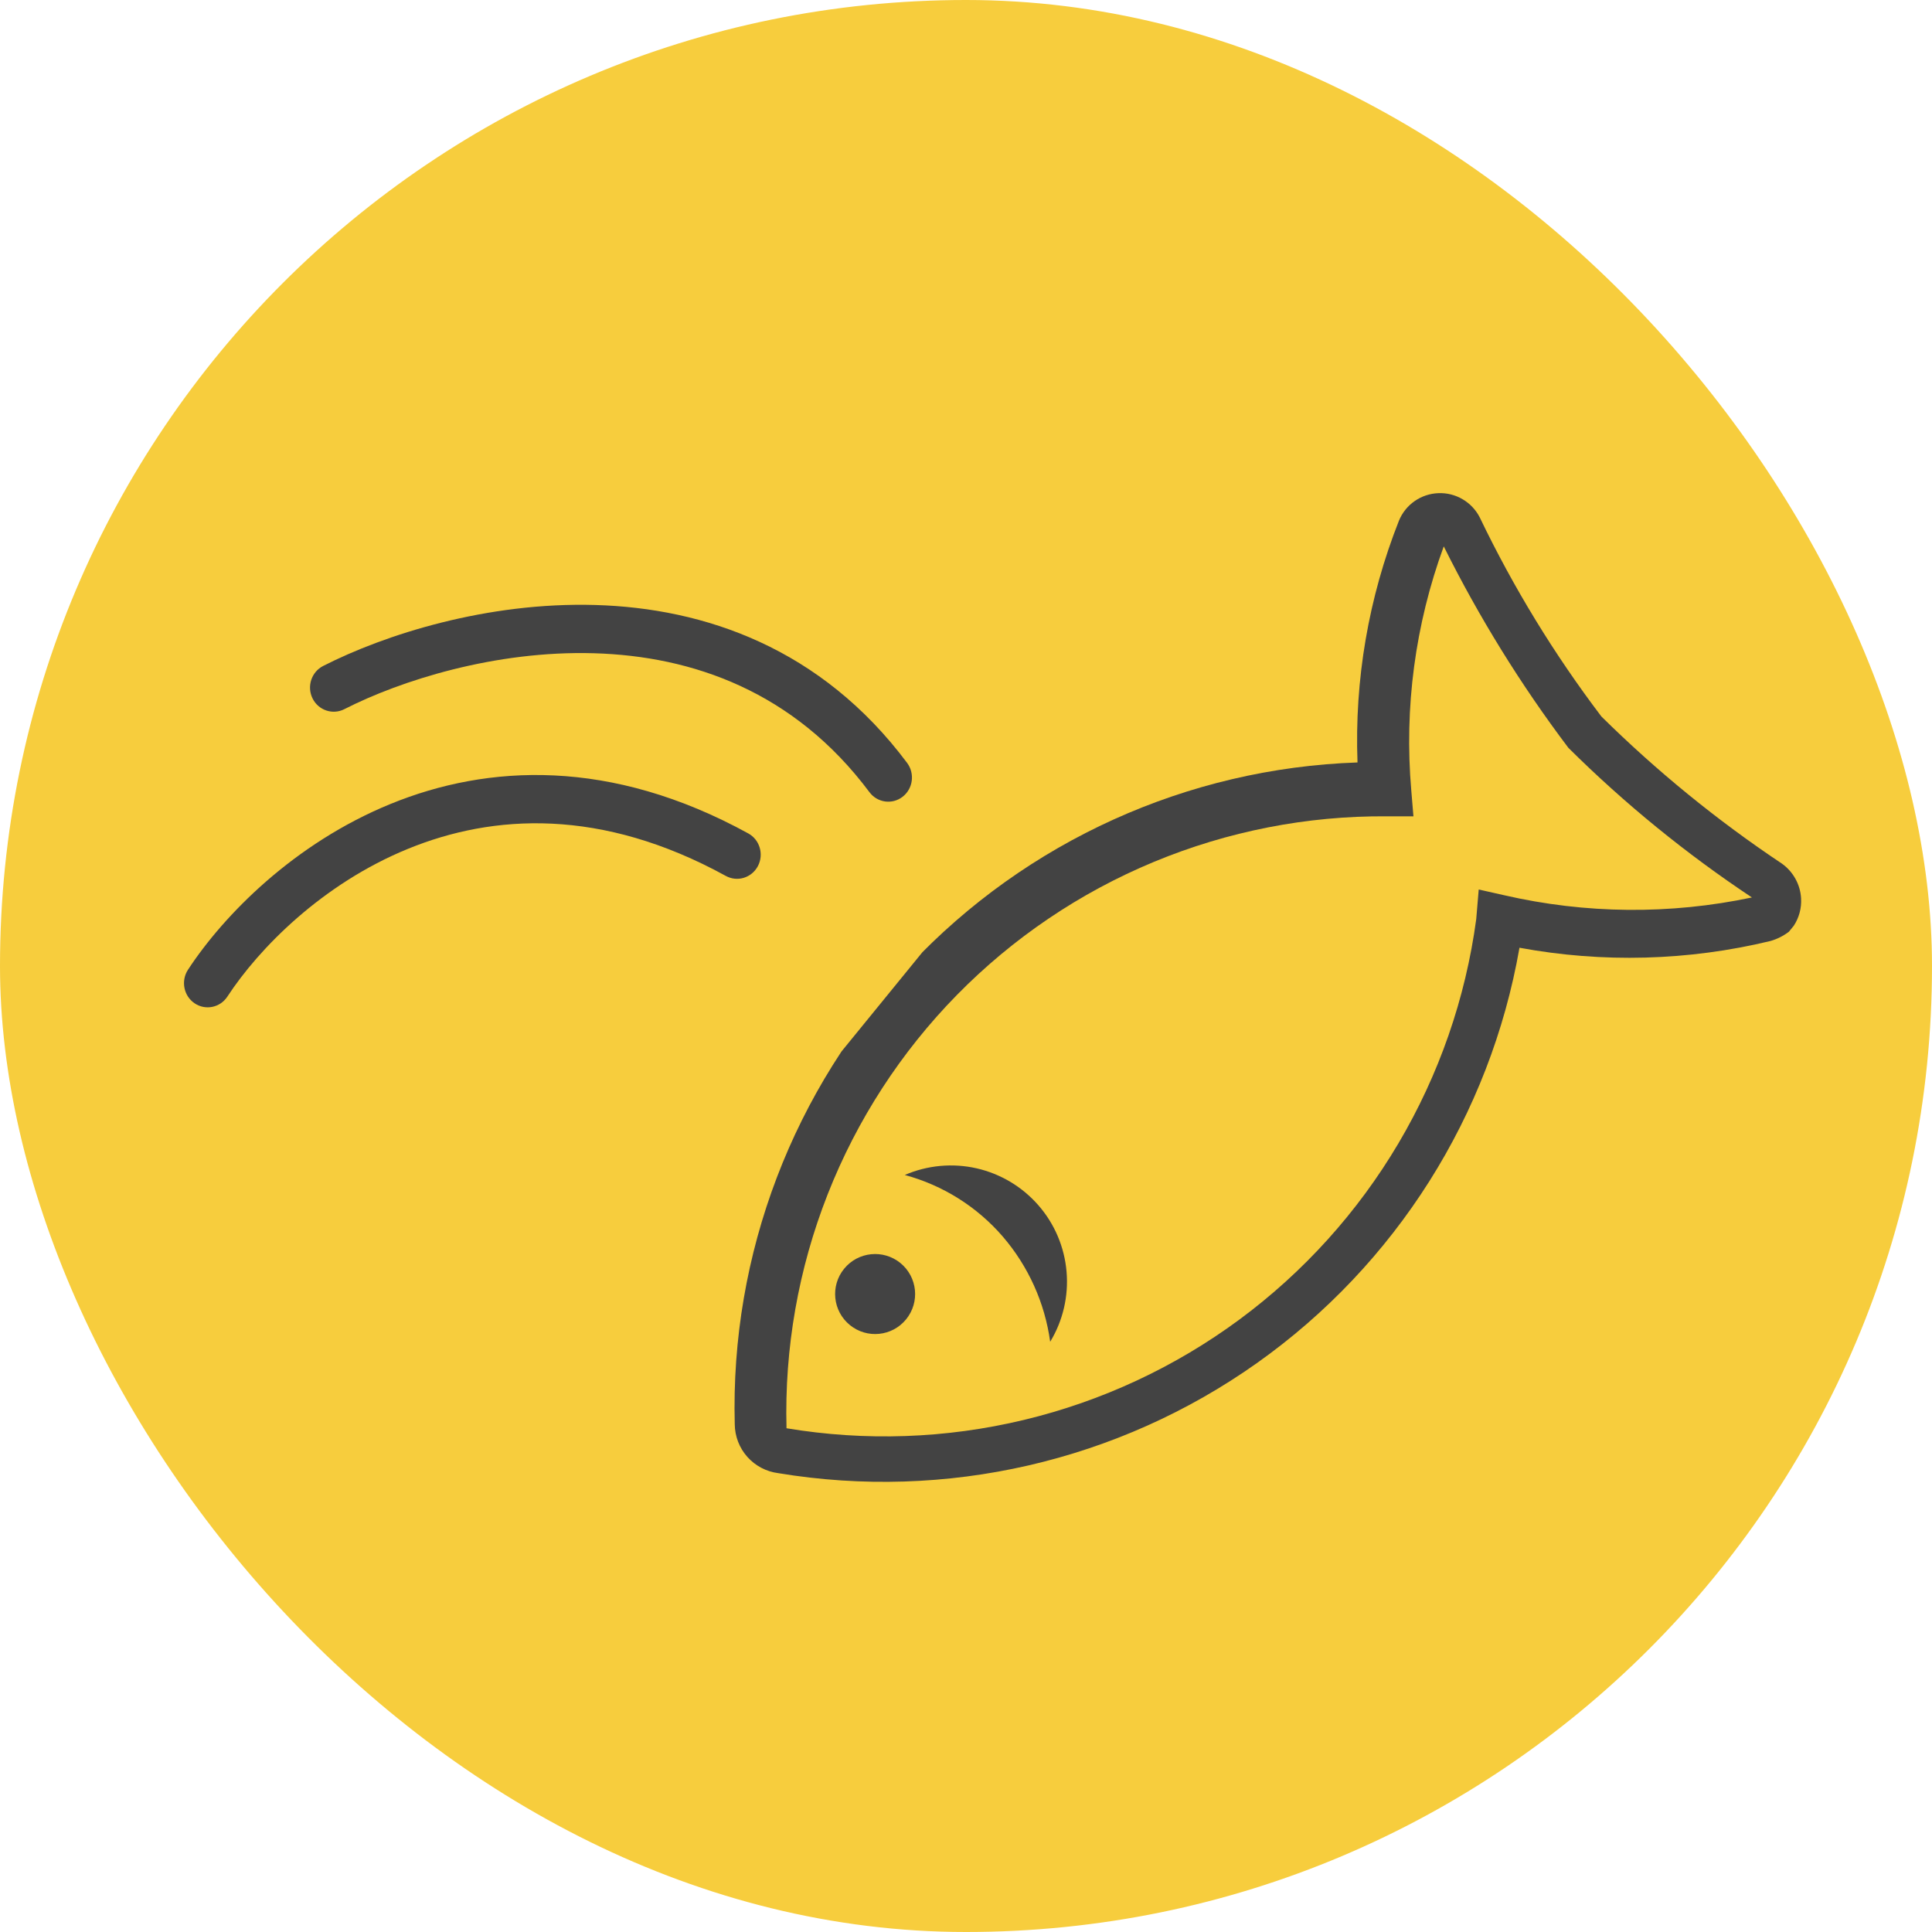
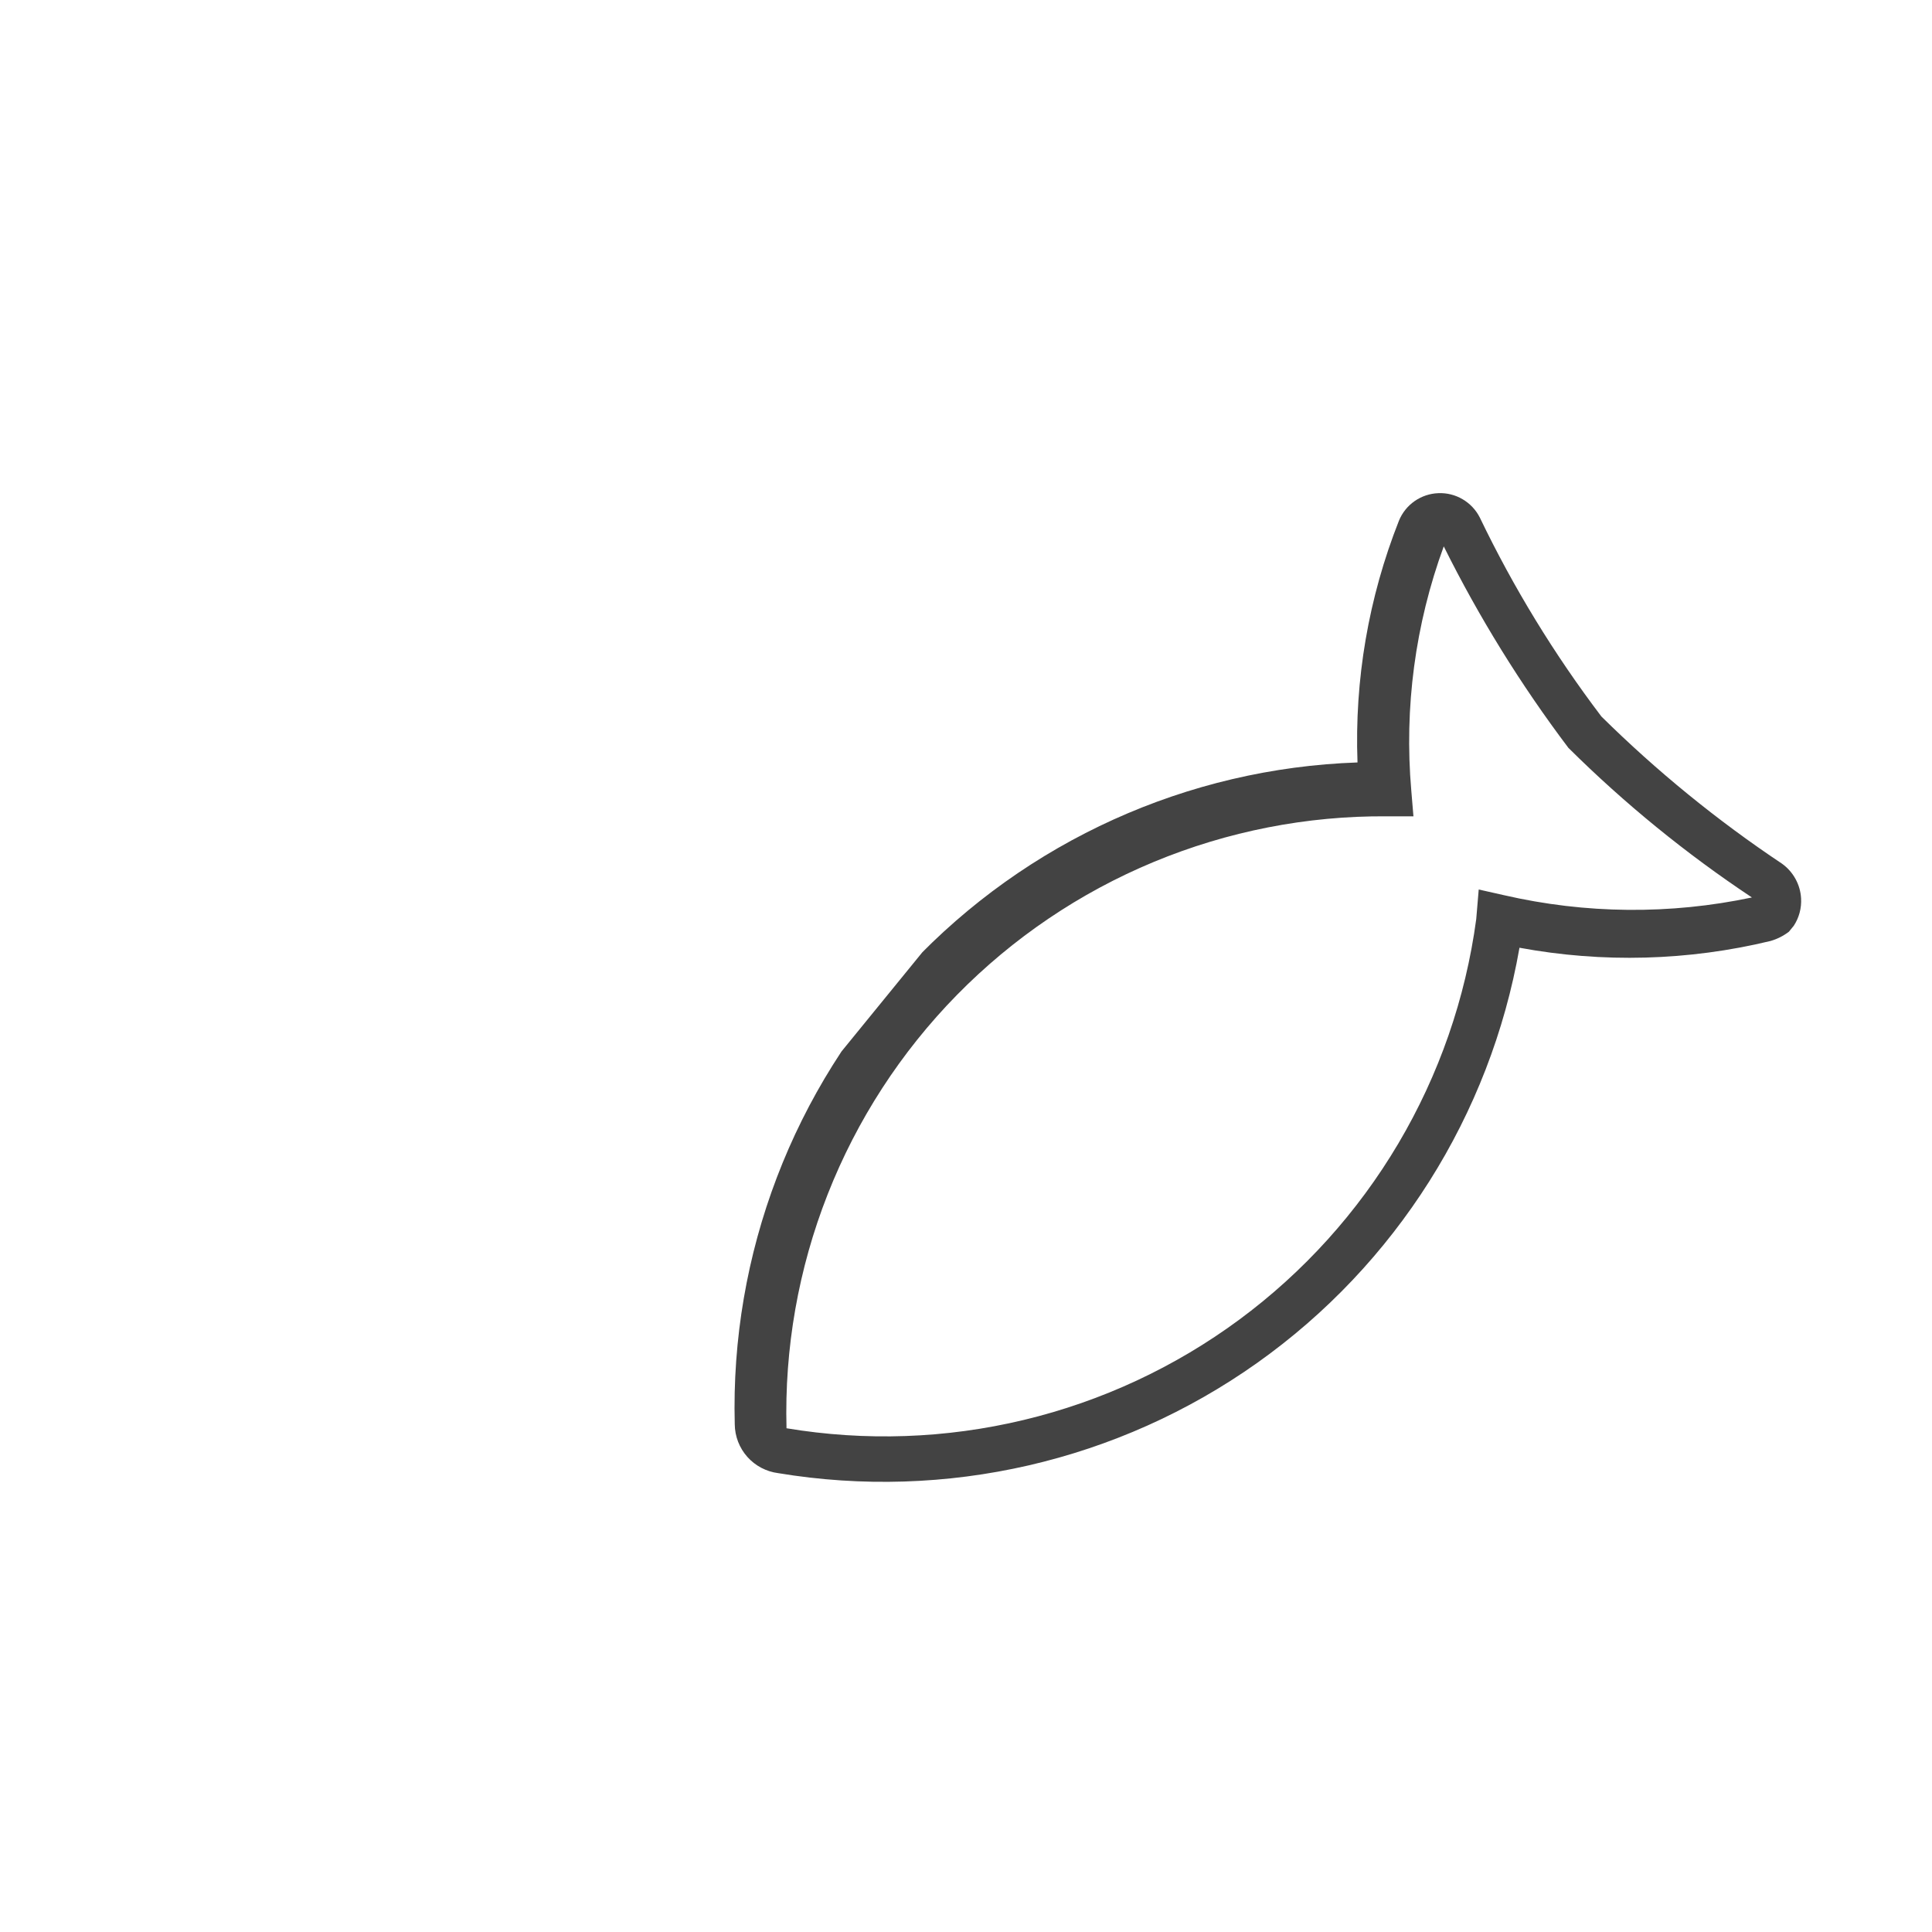
<svg xmlns="http://www.w3.org/2000/svg" width="42" height="42" viewBox="0 0 42 42" fill="none">
-   <rect width="42" height="42" rx="21" fill="#F7CD3D" />
-   <path fill-rule="evenodd" clip-rule="evenodd" d="M12.912 14.201C10.756 14.139 8.703 14.796 7.485 15.417C7.231 15.546 6.921 15.441 6.794 15.182C6.667 14.923 6.77 14.608 7.024 14.478C8.364 13.795 10.585 13.084 12.941 13.152C15.313 13.22 17.851 14.084 19.72 16.585C19.892 16.816 19.849 17.145 19.622 17.321C19.396 17.496 19.073 17.452 18.901 17.221C17.263 15.029 15.052 14.263 12.912 14.201ZM8.871 18.452C7.001 19.216 5.626 20.62 4.943 21.665C4.785 21.906 4.466 21.971 4.229 21.81C3.993 21.649 3.929 21.324 4.086 21.082C4.865 19.892 6.394 18.334 8.488 17.478C10.605 16.612 13.277 16.476 16.267 18.118C16.517 18.255 16.61 18.573 16.476 18.828C16.341 19.084 16.029 19.179 15.779 19.042C13.069 17.554 10.718 17.697 8.871 18.452Z" fill="#434343" />
  <g clip-path="url(#clip0_1883_8932)">
    <path d="M38.995 20.125L38.889 20.255C38.77 20.346 38.635 20.414 38.49 20.456C36.702 20.888 34.842 20.938 33.032 20.603C32.395 24.247 30.344 27.491 27.326 29.631C24.308 31.77 20.567 32.63 16.918 32.025C16.659 31.992 16.421 31.867 16.247 31.672C16.073 31.477 15.976 31.226 15.973 30.964C15.875 27.265 17.243 23.677 19.779 20.982C22.315 18.286 25.813 16.702 29.511 16.575C29.444 14.779 29.751 12.99 30.412 11.319C30.482 11.148 30.6 11 30.752 10.894C30.904 10.788 31.083 10.728 31.268 10.721C31.453 10.713 31.636 10.759 31.796 10.853C31.956 10.947 32.085 11.084 32.169 11.249C32.903 12.777 33.789 14.226 34.813 15.576C36.017 16.765 37.331 17.836 38.738 18.775C38.86 18.862 38.96 18.975 39.032 19.106C39.104 19.236 39.146 19.381 39.154 19.53C39.166 19.741 39.111 19.949 38.995 20.125ZM32.146 19.337L32.697 19.461C34.468 19.869 36.307 19.886 38.085 19.51C36.653 18.558 35.316 17.469 34.095 16.257C33.059 14.884 32.152 13.418 31.386 11.878C30.765 13.573 30.524 15.384 30.68 17.183L30.727 17.747L30.149 17.746C28.41 17.733 26.687 18.071 25.081 18.738C23.475 19.405 22.02 20.389 20.802 21.63C19.585 22.871 18.629 24.345 17.993 25.963C17.356 27.581 17.052 29.311 17.098 31.049C18.813 31.335 20.567 31.274 22.258 30.868C23.948 30.463 25.54 29.722 26.938 28.69C28.337 27.657 29.514 26.354 30.399 24.858C31.284 23.362 31.86 21.704 32.092 19.981L32.146 19.337Z" fill="#434343" />
-     <path d="M19.698 28.681C20.002 28.308 19.946 27.761 19.574 27.457C19.201 27.154 18.654 27.209 18.35 27.582C18.047 27.954 18.103 28.502 18.475 28.805C18.847 29.109 19.395 29.053 19.698 28.681Z" fill="#434343" />
-     <path d="M22.83 29.169C22.714 28.323 22.356 27.529 21.799 26.881C21.239 26.233 20.497 25.766 19.669 25.543C20.161 25.331 20.707 25.28 21.229 25.398C21.751 25.517 22.222 25.798 22.574 26.202C22.926 26.605 23.14 27.11 23.186 27.644C23.232 28.177 23.108 28.711 22.83 29.169Z" fill="#434343" />
  </g>
  <defs>
    <clipPath id="clip0_1883_8932">
      <rect width="26.061" height="14.321" fill="white" transform="translate(13.123 29.201) rotate(-50.816)" />
    </clipPath>
  </defs>
</svg>